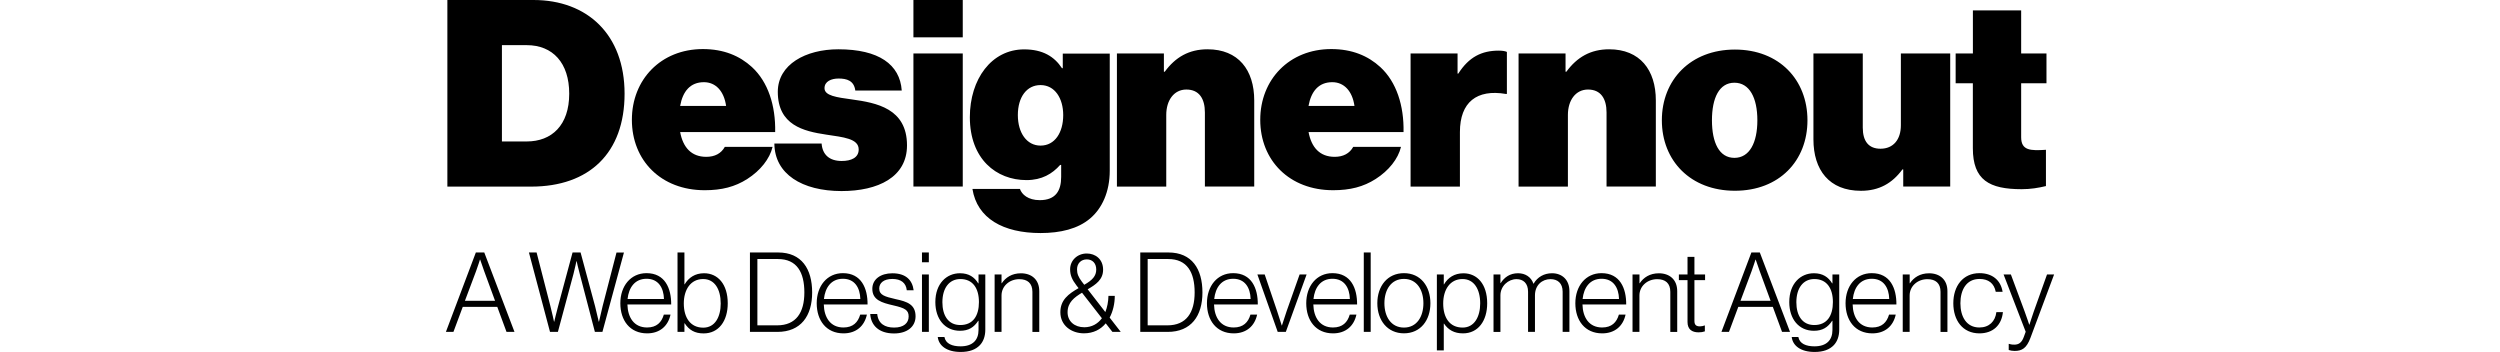
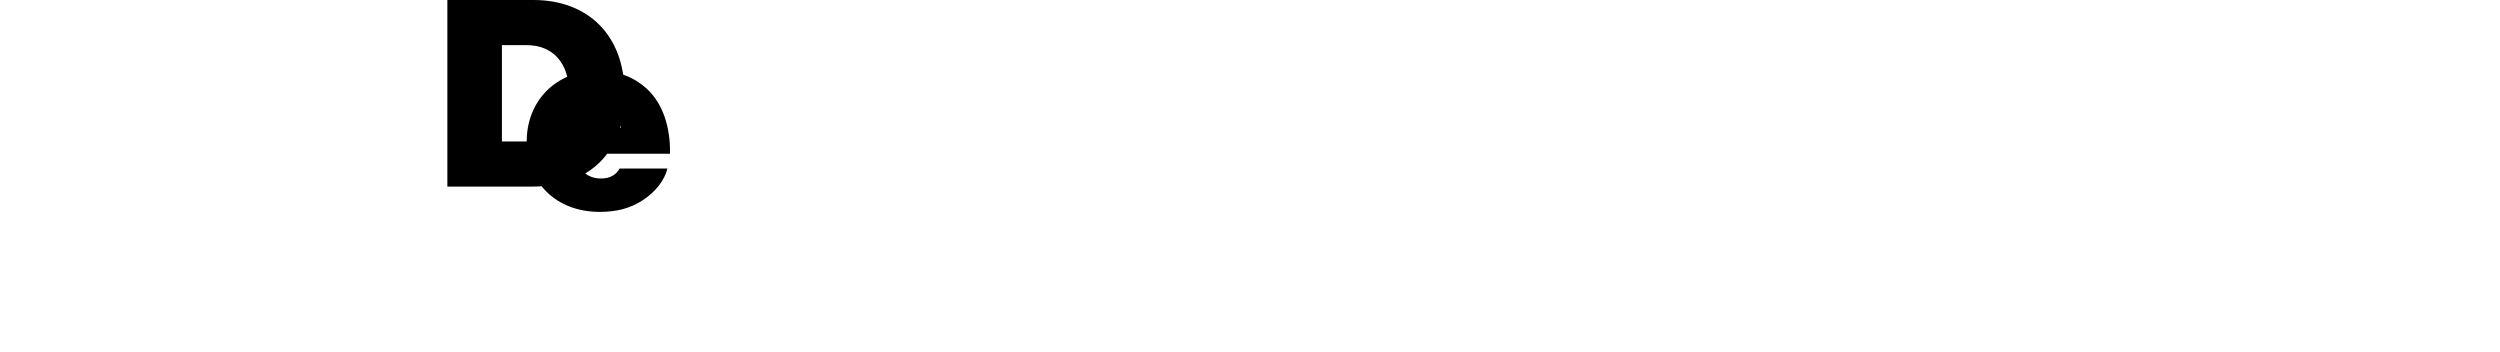
<svg xmlns="http://www.w3.org/2000/svg" height="352" viewBox="212.8 311.1 3608.4 789.8" width="2500">
-   <path d="m216.1 311.1h193.2c120.6 0 204.4 77.3 204.4 210.2 0 133.5-79.6 208.5-209.6 208.5h-188zm178 317.4c56.2 0 95.4-36.3 95.4-107.2 0-69.1-36.9-108.9-95.4-108.9h-55.6v216.1zm236-48.6c0-90.2 65-158.7 159.3-158.7 46.8 0 82.6 15.2 110.1 40.4 36.3 33.4 53.3 86.7 52.1 145.8h-213.2c6.4 34.5 25.2 55.6 58.6 55.6 19.3 0 33.4-7.6 41.6-22.3h107.2c-6.4 26.9-27.5 53.3-56.8 72-27.5 17.6-57.4 25.2-95.4 25.2-98 .1-163.5-66.7-163.5-158zm108.3-31.1h103.1c-4.7-33.4-23.4-53.3-49.8-53.3-30.5 0-47.5 20.5-53.3 53.3z" />
-   <path d="m949.8 633.1h106c1.8 24.6 17 39.2 45.1 39.2 21.7 0 38.1-7.6 38.1-25.8 0-24.6-34.5-27.5-73.2-33.4-50.4-7.6-108.3-21.1-108.3-96 0-61.5 62.7-95.4 135.8-95.4 90.8 0 138.2 34 142.3 92.5h-104.2c-2.9-22.3-19.3-26.9-37.5-26.9-16.4 0-31.6 6.4-31.6 21.7 0 17 27.5 20.5 61.5 25.2 54.5 7.6 123.6 19.9 123.6 103.1 0 71.4-65 102.5-147 102.5-88.6-.1-150.1-38.2-150.6-106.7zm312-322h110.7v83.7h-110.7zm0 120h110.7v298.6h-110.7zm132.4 303.9h106.6c4.1 12.3 18.2 25.2 44.5 25.2 35.7 0 48-21.1 48-52.1v-26.9h-2.3c-17.6 19.9-41 34-75.5 34-67.9 0-127.1-47.4-127.1-141.1 0-85.5 48.6-152.2 121.8-152.2 42.2 0 67.9 16.4 84.9 42.2h1.8v-32.8h105.4v262.7c0 48-17.6 84.9-43.9 107.2-27.5 23.4-66.8 32.8-111.3 32.8-83.8 0-142.4-32.8-152.9-99zm203.7-165.7c0-37.5-18.7-67.3-50.9-67.3-31 0-50.9 26.9-50.9 67.3 0 39.8 19.9 68.5 50.9 68.5 32.2 0 50.9-29.3 50.9-68.5zm226-97.2h1.8c24-32.8 54.5-50.4 96-50.4 69.1 0 104.8 46.3 104.8 114.8v193.2h-110.7v-166.2c0-31-12.9-51.5-41.6-51.5-28.1 0-45.1 24.6-45.1 56.8v161h-110.7v-298.7h105.4v41zm216.1 107.8c0-90.2 65-158.7 159.3-158.7 46.8 0 82.6 15.2 110.1 40.4 36.3 33.4 53.3 86.7 52.1 145.8h-213.1c6.4 34.5 25.2 55.6 58.6 55.6 19.3 0 33.4-7.6 41.6-22.3h107.2c-6.4 26.9-27.5 53.3-56.8 72-27.5 17.6-57.4 25.2-95.4 25.2-98 .1-163.6-66.7-163.6-158zm108.3-31.1h103.1c-4.7-33.4-23.4-53.3-49.8-53.3-30.5 0-47.4 20.5-53.3 53.3zm334.3-72.6h1.8c24-37.5 52.7-51.5 90.8-51.5 8.8 0 14.6 1.2 18.2 2.9v94.3h-2.3c-65-11.1-103.1 18.2-103.1 85.5v122.4h-110.7v-298.7h105.4v45.1zm242.4-4.1h1.8c24-32.8 54.5-50.4 96-50.4 69.1 0 104.8 46.3 104.8 114.8v193.2h-110.6v-166.2c0-31-12.9-51.5-41.6-51.5-28.1 0-45.1 24.6-45.1 56.8v161h-110.7v-298.7h105.4zm216.1 108.9c0-90.8 64.4-158.7 163.9-158.7s162.8 67.9 162.8 158.7-63.2 158.1-162.8 158.1c-99.5 0-163.9-67.3-163.9-158.1zm214.3 0c0-50.4-17.6-84.3-51.5-84.3-34 0-50.4 34-50.4 84.3 0 50.4 16.4 84.3 50.4 84.3 33.9 0 51.5-33.9 51.5-84.3zm327.3 148.8v-38.6h-1.8c-22.8 31-52.1 48-93.1 48-71.4 0-106.6-46.8-106.6-115.4v-192.7h110.7v166.3c0 31 13.5 47.4 39.8 47.4 28.7 0 45.7-20.5 45.7-52.7v-161h110.7v298.6h-105.4zm117.7-298.7h38.6v-96.6h108.3v96.6h56.8v66.8h-56.8v121.2c0 29.9 21.1 30.4 55.6 28.1v81.4c-17 4.1-34.5 7-54.5 7-72.6 0-109.5-20.5-109.5-91.9v-145.8h-38.6v-66.8zm-3320.4 446.5h18.9l67.8 178.2h-17.9l-20.7-56.1h-77.5l-20.9 56.1h-16.9zm43.1 108.4-24.4-66.5c-3.7-10-9-25.9-9-25.9h-.5s-4.7 15.2-8.7 25.9l-25 66.5zm76-108.4h17.2l30.9 120.1c3.5 13.2 8.2 35.1 8.2 35.1h.5s5-21.4 8.5-34.1l32.6-121.1h18l32.6 120.9c3.2 12.7 8.2 34.4 8.2 34.4h.5s5-21.9 8.2-35.1l31.1-120.1h16.7l-48.3 178.1h-16.9l-33.9-129.8c-3.2-11.2-7-28.9-7-28.9h-.5s-3.7 17.4-6.7 28.9l-34.9 129.8h-17.7zm205.1 113.9c0-38.6 23.2-67.5 58.8-67.5 41.4 0 55.6 34.1 55.3 70.3h-98.2c.7 28.9 14.7 51.6 44.1 51.6 21.4 0 32.6-11.5 37.6-28.9h15c-5.5 25.4-23.7 42.1-52.6 42.1-38.6-.1-60-29-60-67.6zm97.9-9.5c-.7-25.4-12.7-45.4-39.1-45.4-26.2 0-39.9 19.7-42.6 45.4zm46.4 54.4h-.5v19.4h-15.5v-178.2h15.5v71.5h.5c9-15 23.2-24.9 43.6-24.9 30.9 0 53.1 24.7 53.1 67.5 0 39.6-20.2 67.5-54.1 67.5-19.7.1-32.7-7.6-42.6-22.8zm80.9-44.4c0-32.1-13.7-54.8-39.4-54.8-28.4 0-43.4 24.2-43.4 54.8 0 32.1 15 54.3 43.6 54.3 26.5 0 39.2-24.1 39.2-54.3zm65.6-114.4h63.3c52.6 0 76.3 36.9 76.3 89.7s-25.4 88.5-78 88.5h-61.6zm61 163.5c42.6 0 61.1-28.7 61.1-73.8s-16.7-75-59.3-75h-46.1v148.8zm88.8-49.6c0-38.6 23.2-67.5 58.8-67.5 41.4 0 55.6 34.1 55.3 70.3h-98.2c.7 28.9 14.7 51.6 44.1 51.6 21.4 0 32.6-11.5 37.6-28.9h15c-5.5 25.4-23.7 42.1-52.6 42.1-38.6-.1-60-29-60-67.6zm97.9-9.5c-.7-25.4-12.7-45.4-39.1-45.4-26.2 0-39.9 19.7-42.6 45.4zm22.2 33.7h15.7c2.2 21.7 17.2 30.4 37.9 30.4 21.4 0 32.6-10 32.6-24.9 0-14.2-8-18.9-34.4-24.9-26.2-6-47.1-12.2-47.1-37.1 0-21.4 18.4-34.9 44.9-34.9 30.7 0 44.9 15.5 47.8 38.1h-15.4c-1.7-16.7-13.2-25.4-32.4-25.4-19.9 0-29.4 9.5-29.4 21.4 0 14.7 12.2 18.2 36.9 23.9 25.9 5.5 44.6 12 44.6 38.6 0 22.9-18.4 38.4-48.3 38.4-34.5 0-51.9-18.7-53.4-43.6zm116.1-138.1h15.4v21.9h-15.4zm0 49.4h15.4v128.8h-15.4zm35.4 140.3h15c2.7 15 17.4 20.9 36.1 20.9 27.4 0 40.4-14.2 40.4-36.9v-20.4h-.7c-9.5 14.5-21.4 22.4-40.9 22.4-33.9 0-55.3-26.4-55.3-64.3 0-41.9 25.4-64.8 55.3-64.8 19.9 0 32.4 8.7 40.9 22.7h.7v-19.9h15.2v123.8c0 14.5-4.2 26.2-12 34.6-9.7 10.2-23.9 15.4-43.1 15.4-31.7.1-49.4-14.3-51.6-33.5zm92.4-78.5c0-30.4-13.5-51.6-41.6-51.6-25.4 0-40.4 20.7-40.4 52.1 0 29.4 13 51.1 40.1 51.1 28.7 0 41.9-20.7 41.9-51.6zm35.2-61.8h15.5v19.7h.5c8.7-13 22.7-22.4 43.1-22.4 23.9 0 41.1 14.2 41.1 40.1v91.5h-15.4v-90c0-19.4-11.2-28.4-29.4-28.4-21.9 0-39.9 15.4-39.9 36.6v81.7h-15.5zm147.5 84.7c0-27.7 18.2-41.1 40.9-54.1l-4.5-5.7c-10.5-13.7-14.5-23.7-14.5-36.6 0-19.9 16.2-35.4 37.4-35.4 19.4 0 36.6 12.7 36.6 36.4 0 22.2-16.4 33.4-34.6 43.9l39.6 51.1c4.2-10.5 6.7-22.9 7-36.4h14.2c0 17.4-4 34.6-11.5 48.8l24.9 32.1h-18.7l-15-19.2c-11.2 13.7-27.7 22.4-48.8 22.4-28.3 0-53-17.6-53-47.3zm93.2 13.5-44.6-57.3c-17.4 10.5-32.4 21.7-32.4 43.9 0 20.2 15.5 33.6 37.6 33.6 17-.1 30.2-7.8 39.4-20.2zm-12.7-109.4c0-14.2-8.7-22.7-21.2-22.7s-21.9 8.7-21.9 22.4c0 9.7 3 17.2 10.7 27.4l5.5 7.2c18.2-10.4 26.9-19.6 26.9-34.3zm98.7-38.2h63.3c52.6 0 76.3 36.9 76.3 89.7s-25.4 88.5-78 88.5h-61.5v-178.2zm61 163.5c42.6 0 61.1-28.7 61.1-73.8s-16.7-75-59.3-75h-46.1v148.8zm88.7-49.6c0-38.6 23.2-67.5 58.8-67.5 41.4 0 55.6 34.1 55.3 70.3h-98.2c.7 28.9 14.7 51.6 44.1 51.6 21.4 0 32.6-11.5 37.6-28.9h15c-5.5 25.4-23.7 42.1-52.6 42.1-38.5-.1-60-29-60-67.6zm98-9.5c-.7-25.4-12.7-45.4-39.1-45.4-26.2 0-39.9 19.7-42.6 45.4zm15.2-55h16.4l27.7 81.7c4.2 12.5 10.5 32.6 10.5 32.6h.5s6.5-20.2 10.7-32.6l28.9-81.7h15.7l-46.6 128.8h-18.2zm109.6 64.5c0-38.6 23.2-67.5 58.8-67.5 41.4 0 55.6 34.1 55.3 70.3h-98.2c.7 28.9 14.7 51.6 44.1 51.6 21.4 0 32.6-11.5 37.6-28.9h15c-5.5 25.4-23.7 42.1-52.6 42.1-38.6-.1-60-29-60-67.6zm97.9-9.5c-.7-25.4-12.7-45.4-39.1-45.4-26.2 0-39.9 19.7-42.6 45.4zm31.2-104.4h15.5v178.2h-15.5zm30.4 113.9c0-38.4 22.7-67.5 59.8-67.5s59.3 29.2 59.3 67.5-22.2 67.5-59.3 67.5-59.8-29.1-59.8-67.5zm103.4 0c0-30.2-15-54.6-43.6-54.6-28.9 0-43.9 24.4-43.9 54.6s15 54.6 43.9 54.6c28.7 0 43.6-24.4 43.6-54.6zm30.2-64.5h15.5v22.2h.5c9-15.2 23.2-24.9 43.6-24.9 30.9 0 53.3 24.4 53.3 67.3 0 39.6-20.4 67.5-54.3 67.5-19.7 0-32.9-7.7-42.6-21.9h-.5v60.1h-15.5zm97.2 64.8c0-32.1-14-54.6-39.6-54.6-28.4 0-43.4 24.2-43.4 54.8 0 31.6 14.2 54.1 43.6 54.1 26.4 0 39.4-24.4 39.4-54.3zm29.9-64.8h15.5v19.4h.5c8.2-13 20.7-22.2 39.1-22.2 15.7 0 29.2 8 34.4 23.4h.5c8.5-14.7 23.2-23.4 41.4-23.4 21.9 0 38.9 14.2 38.9 40.1v91.5h-15.2v-90.2c0-19.2-11.5-28.2-27.2-28.2-18.9 0-34.9 13.5-34.9 36.4v82h-15.5v-90.2c0-19.2-11-28.2-25.9-28.2-18.4 0-36.1 15.4-36.1 36.4v82h-15.5zm183.6 64.5c0-38.6 23.2-67.5 58.8-67.5 41.4 0 55.6 34.1 55.3 70.3h-98.1c.7 28.9 14.7 51.6 44.1 51.6 21.4 0 32.6-11.5 37.6-28.9h15c-5.5 25.4-23.7 42.1-52.6 42.1-38.6-.1-60.1-29-60.1-67.6zm98-9.5c-.7-25.4-12.7-45.4-39.1-45.4-26.2 0-39.9 19.7-42.6 45.4zm30.4-55h15.5v19.7h.5c8.7-13 22.7-22.4 43.1-22.4 23.9 0 41.1 14.2 41.1 40.1v91.5h-15.5v-90c0-19.4-11.2-28.4-29.4-28.4-21.9 0-39.9 15.4-39.9 36.6v81.7h-15.5v-128.8zm123.3 106.6v-93.9h-19.4v-12.7h19.4v-39.6h15.5v39.6h23.9v12.7h-23.9v91.5c0 9.2 4.2 12.2 12.5 12.2 3.5 0 8-1 10.2-2h.7v13.2c-4.2 1.5-8.7 2.2-14.2 2.2-14.7 0-24.7-6.7-24.7-23.2zm143.3-156h18.9l67.8 178.2h-17.9l-20.7-56.1h-77.5l-20.9 56.1h-16.9zm43.1 108.4-24.4-66.5c-3.7-10-9-25.9-9-25.9h-.5s-4.7 15.2-8.7 25.9l-24.9 66.5zm47.4 81.3h14.9c2.7 15 17.4 20.9 36.1 20.9 27.4 0 40.4-14.2 40.4-36.9v-20.4h-.7c-9.5 14.5-21.4 22.4-40.9 22.4-33.9 0-55.3-26.4-55.3-64.3 0-41.9 25.4-64.8 55.3-64.8 19.9 0 32.4 8.7 40.9 22.7h.7v-19.9h15.2v123.8c0 14.5-4.2 26.2-12 34.6-9.7 10.2-23.9 15.4-43.1 15.4-31.6.1-49.3-14.3-51.5-33.5zm92.4-78.5c0-30.4-13.5-51.6-41.6-51.6-25.4 0-40.4 20.7-40.4 52.1 0 29.4 13 51.1 40.1 51.1 28.7 0 41.9-20.7 41.9-51.6zm28.4 2.7c0-38.6 23.2-67.5 58.8-67.5 41.4 0 55.6 34.1 55.3 70.3h-98.2c.7 28.9 14.7 51.6 44.1 51.6 21.4 0 32.6-11.5 37.6-28.9h15c-5.5 25.4-23.7 42.1-52.6 42.1-38.5-.1-60-29-60-67.6zm98-9.5c-.7-25.4-12.7-45.4-39.1-45.4-26.2 0-39.9 19.7-42.6 45.4zm30.4-55h15.5v19.7h.5c8.7-13 22.7-22.4 43.1-22.4 23.9 0 41.1 14.2 41.1 40.1v91.5h-15.5v-90c0-19.4-11.2-28.4-29.4-28.4-21.9 0-39.9 15.4-39.9 36.6v81.7h-15.5v-128.8zm113.4 64.5c0-38.4 21.4-67.5 58.8-67.5 28.4 0 47.6 15.5 51.8 41.9h-15.4c-3.7-19.2-16.5-28.9-36.4-28.9-29.7 0-42.9 24.7-42.9 54.6s13.5 54.3 42.6 54.3c21.9 0 35.6-13.7 38.1-34.4h14.7c-3 29.2-22.2 47.6-52.8 47.6-37.6-.1-58.5-29.2-58.5-67.6zm124.3 104.9v-13.7h.8c2.2.7 5.7 1.7 11.7 1.7 9.7 0 16.7-4.2 21.4-17.4l4.2-11.5-49.6-128.5h16.4l30.9 83.2c4.5 12 10.2 29.4 10.2 29.4h.5s5.5-17.4 9.7-29.4l29.7-83.2h15.9l-53.1 142.3c-8.7 23.2-18.9 29.2-35.6 29.2-5.6-.1-9.1-.8-13.1-2.1z" />
+   <path d="m216.1 311.1h193.2c120.6 0 204.4 77.3 204.4 210.2 0 133.5-79.6 208.5-209.6 208.5h-188zm178 317.4c56.2 0 95.4-36.3 95.4-107.2 0-69.1-36.9-108.9-95.4-108.9h-55.6v216.1zc0-90.2 65-158.7 159.3-158.7 46.8 0 82.6 15.2 110.1 40.4 36.3 33.4 53.3 86.7 52.1 145.8h-213.2c6.4 34.5 25.2 55.6 58.6 55.6 19.3 0 33.4-7.6 41.6-22.3h107.2c-6.4 26.9-27.5 53.3-56.8 72-27.5 17.6-57.4 25.2-95.4 25.2-98 .1-163.5-66.7-163.5-158zm108.3-31.1h103.1c-4.7-33.4-23.4-53.3-49.8-53.3-30.5 0-47.5 20.5-53.3 53.3z" />
</svg>